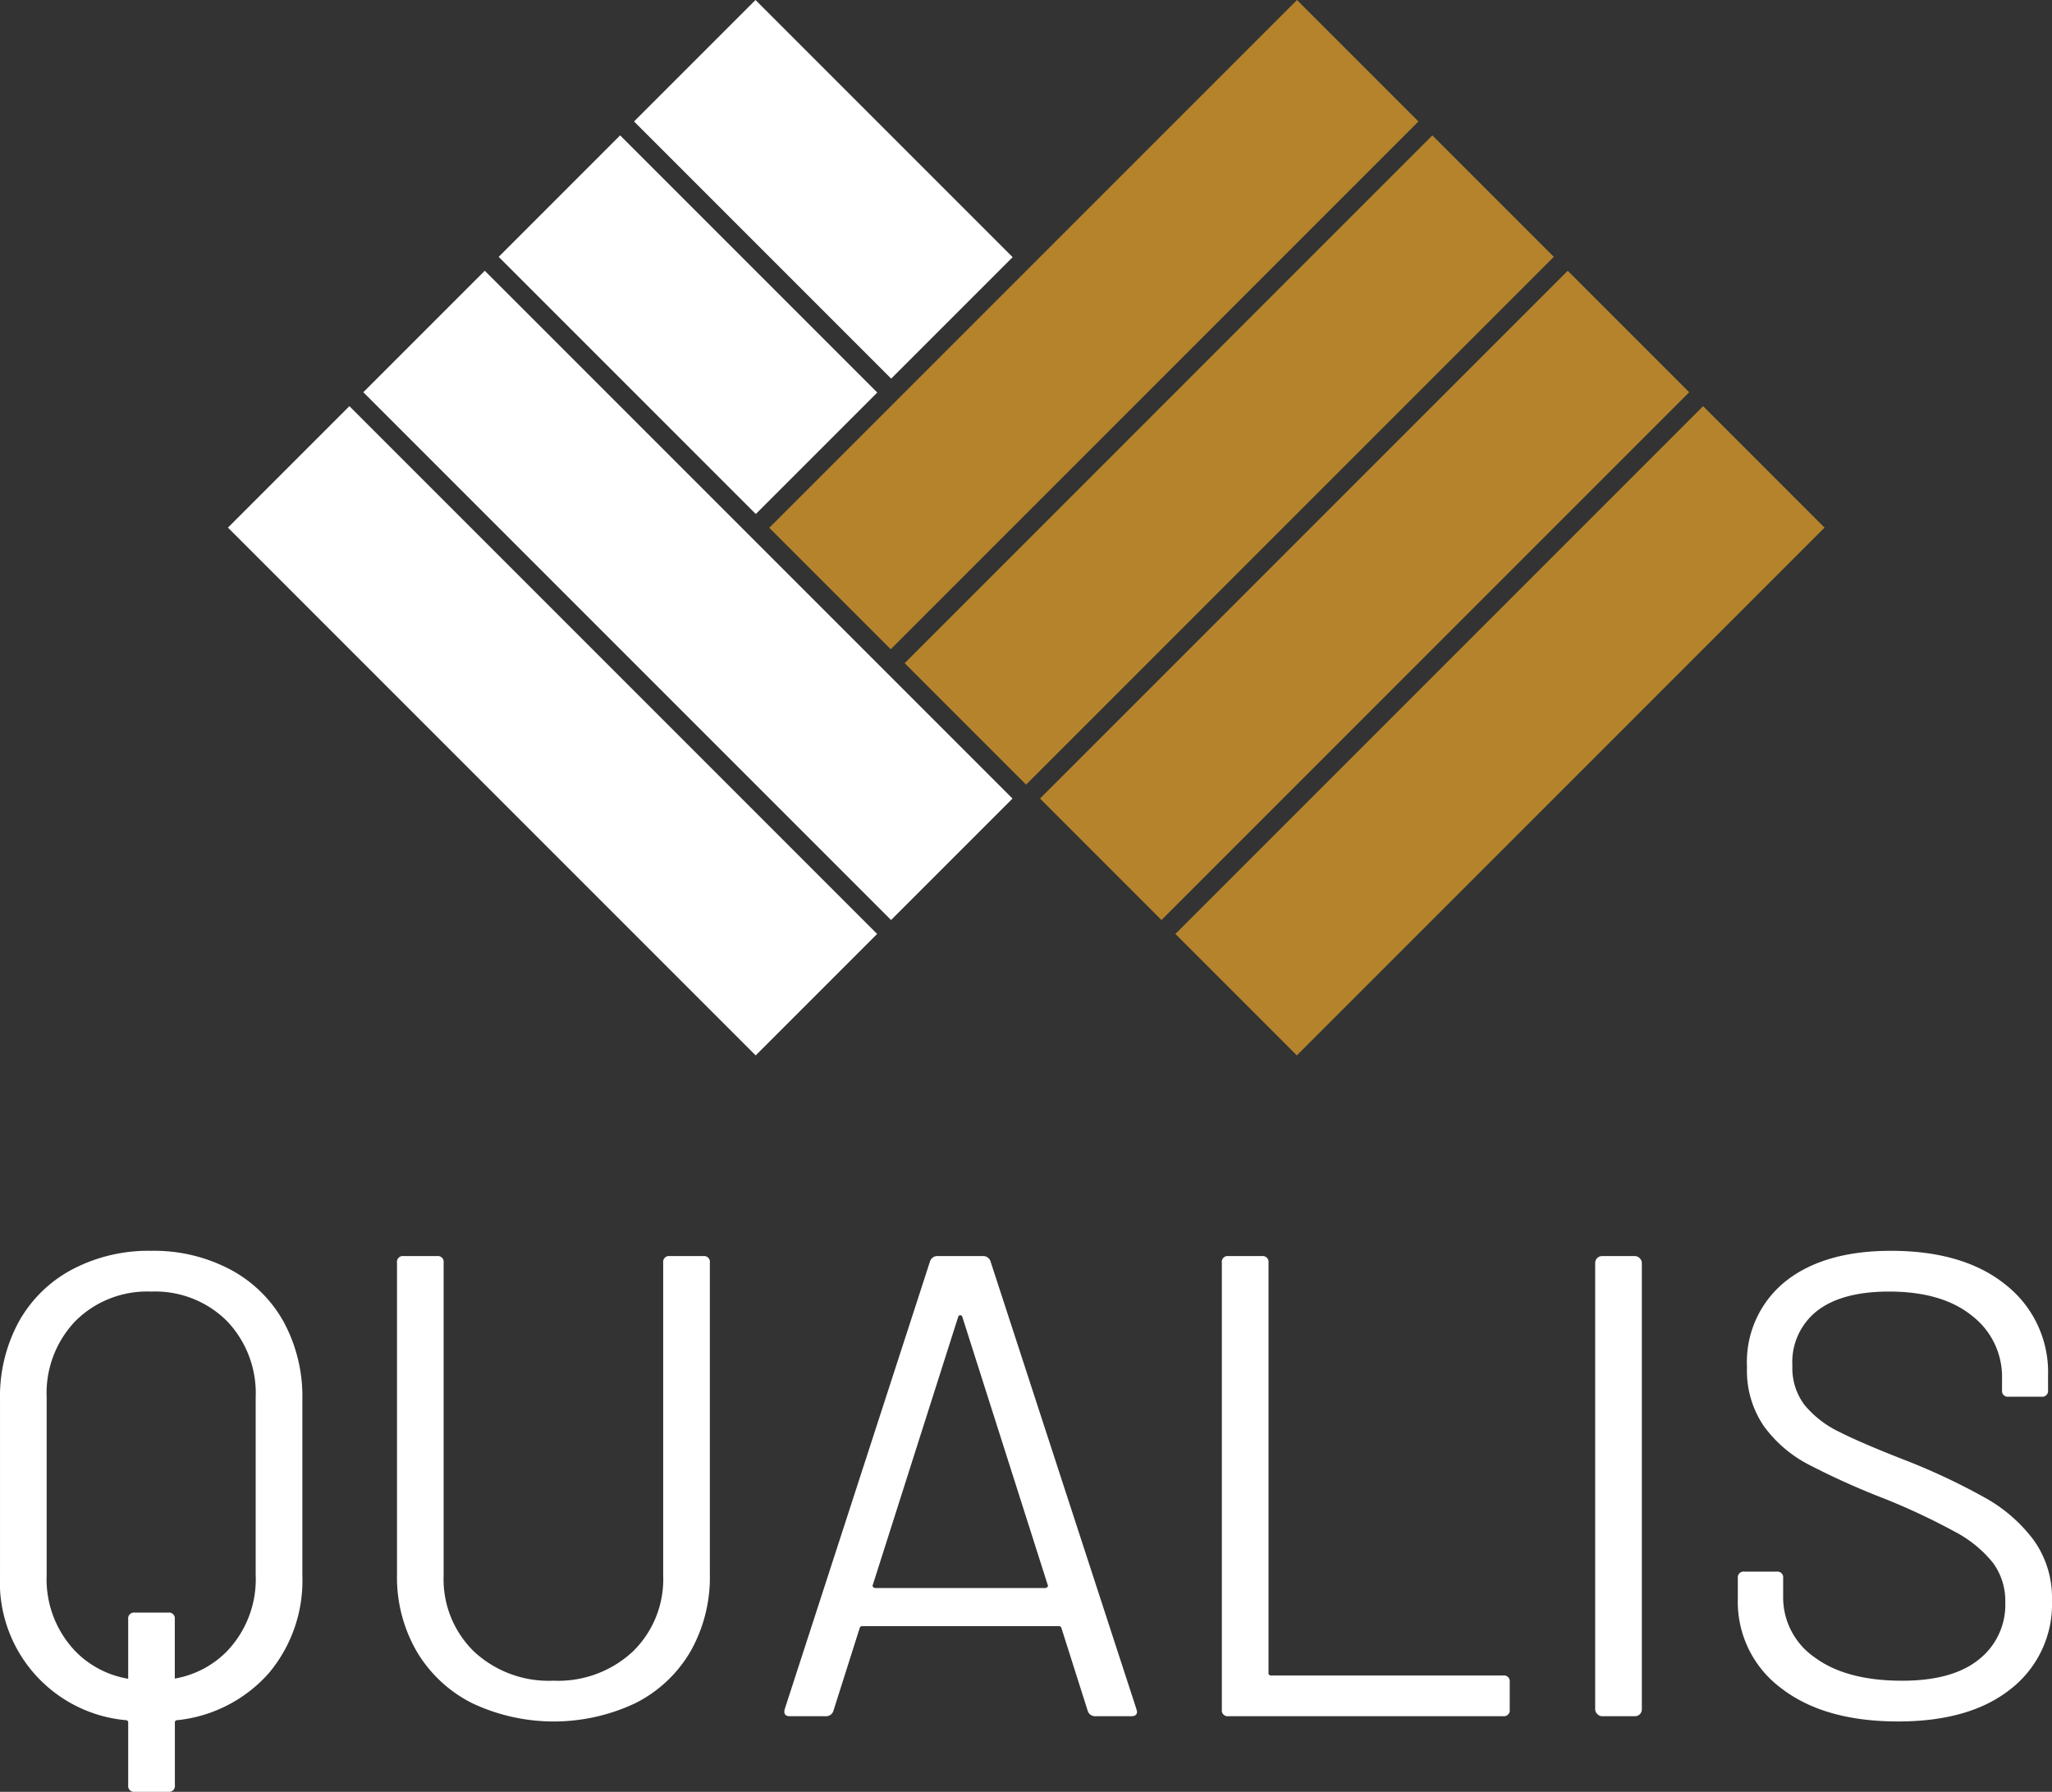
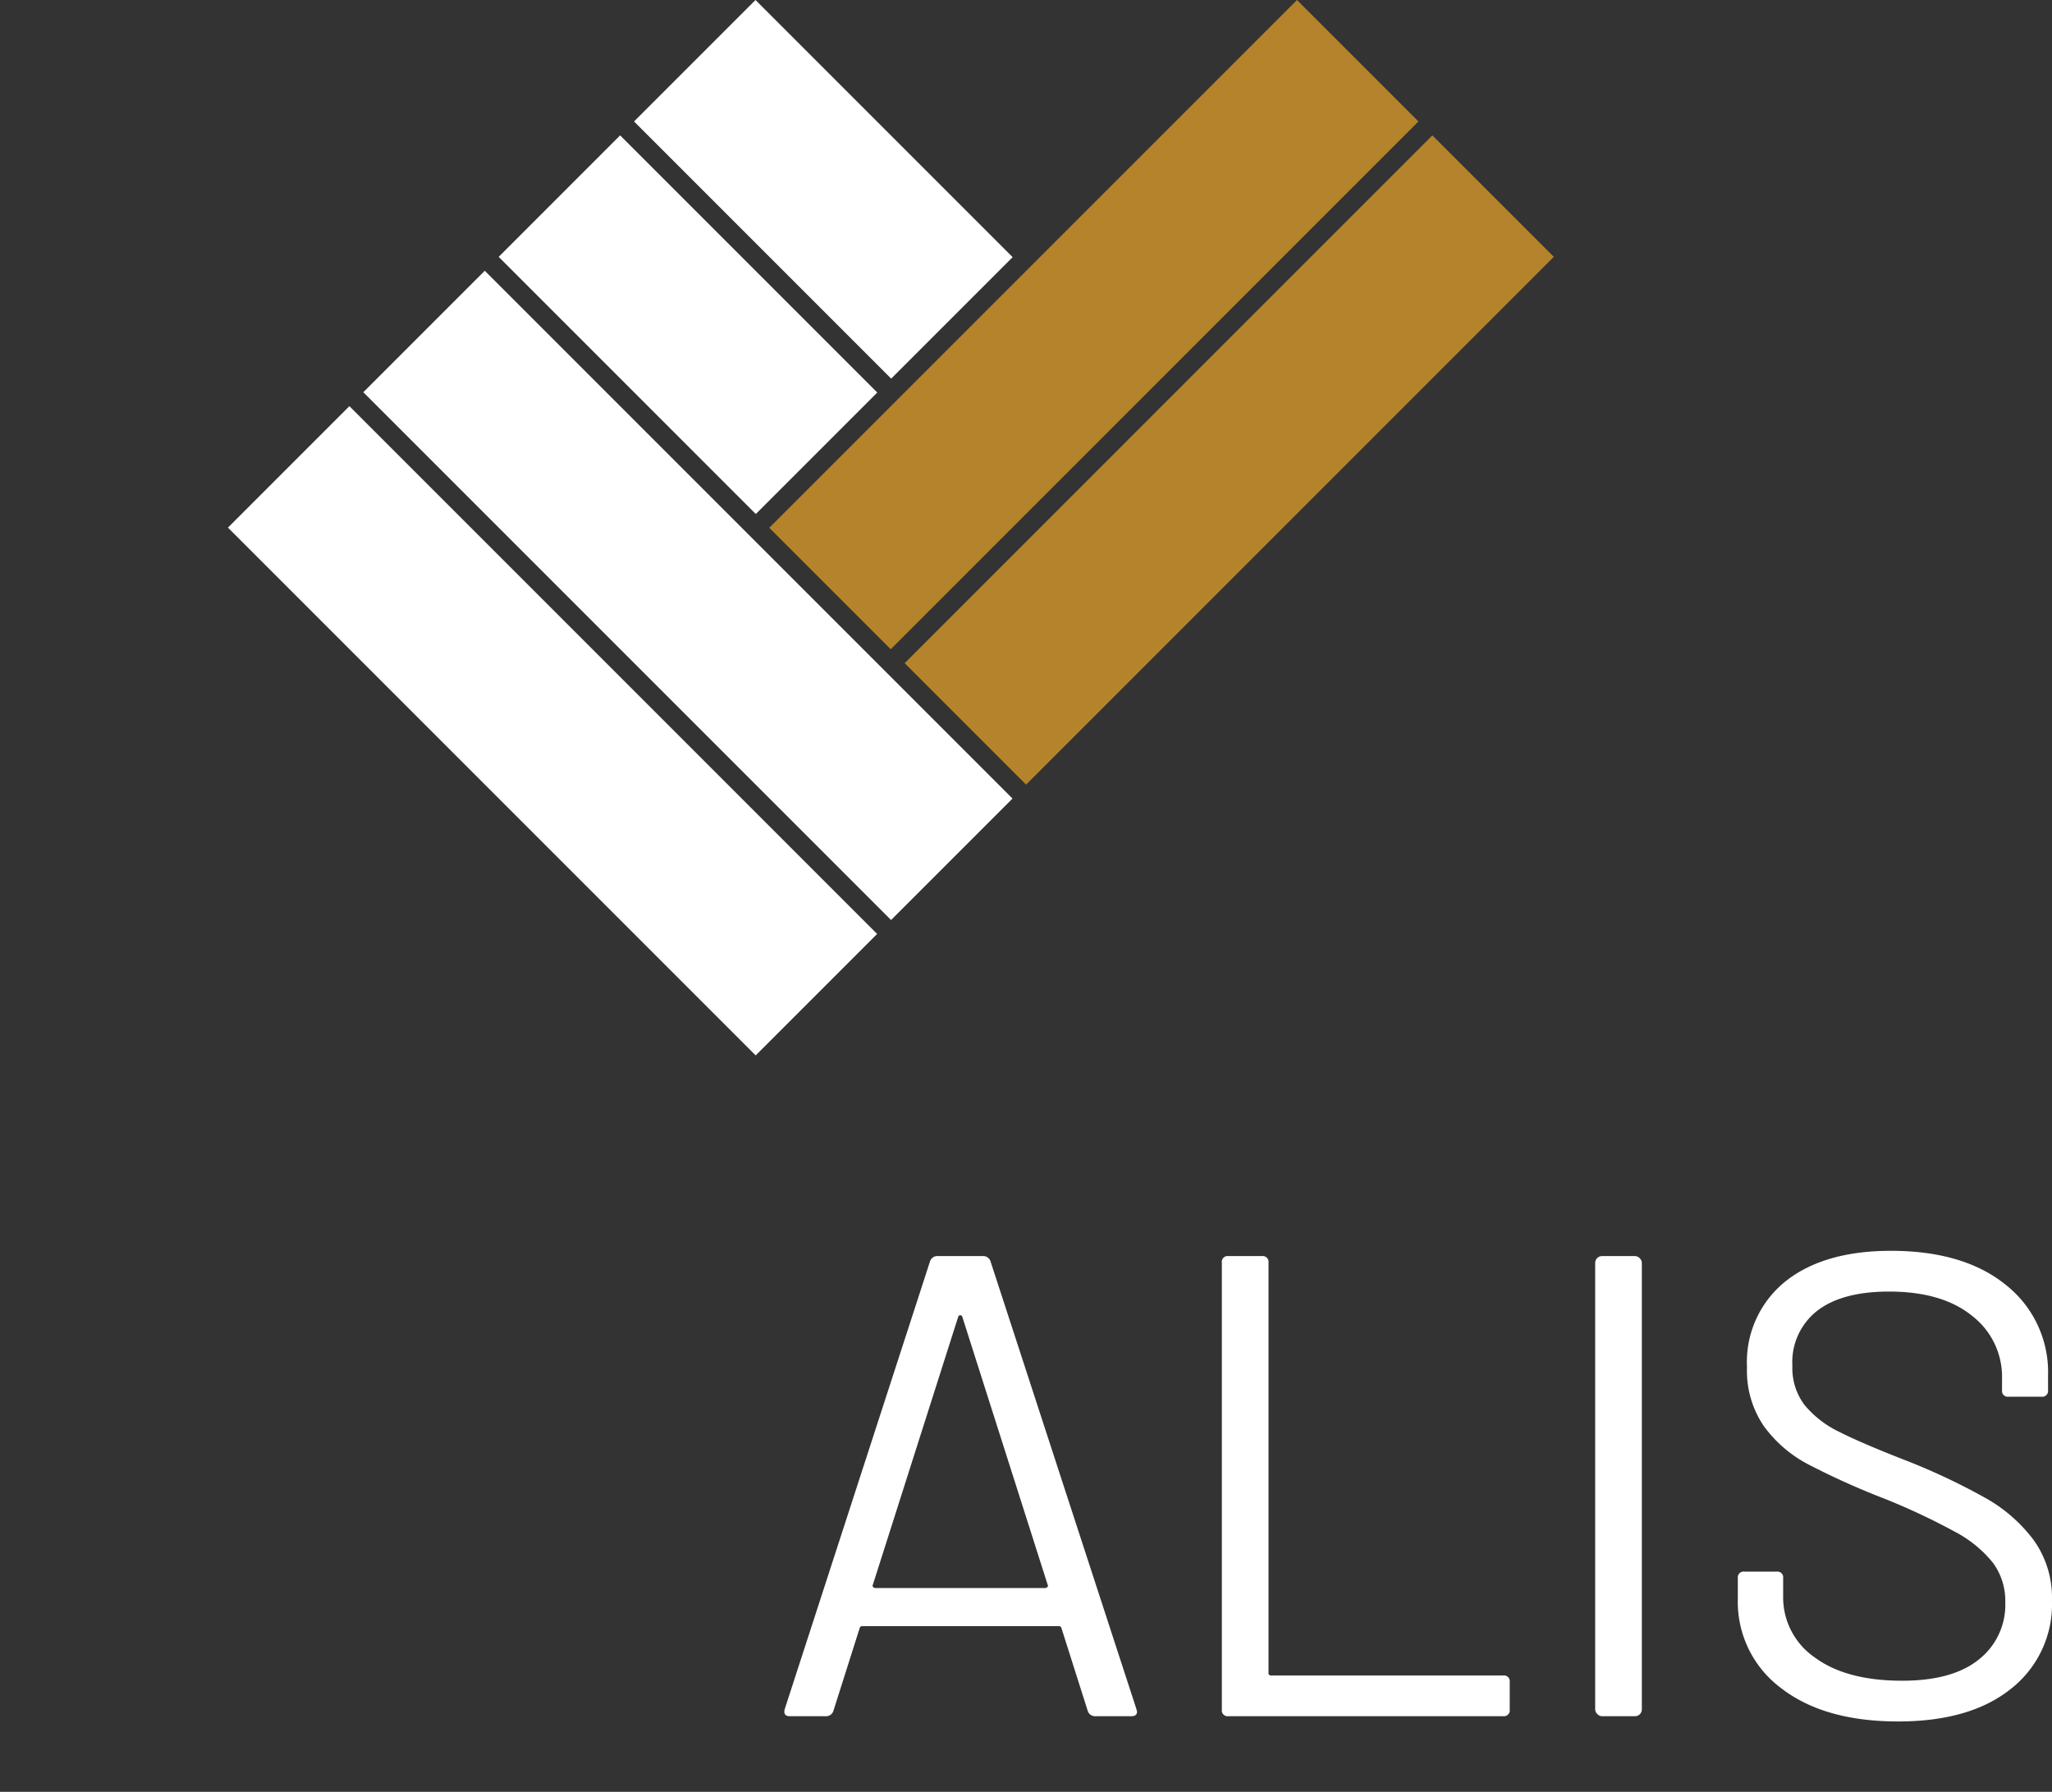
<svg xmlns="http://www.w3.org/2000/svg" width="193.511" height="168.957" viewBox="0 0 193.511 168.957">
  <rect x="0" y="0" width="193.511" height="168.957" fill="#333333" stroke="none" />
  <g id="Group_20" data-name="Group 20" transform="translate(-25.016 -20.578)">
    <rect id="Rectangle_11" data-name="Rectangle 11" width="16.198" height="70.381" transform="translate(107.733 108.642) rotate(135)" fill="#fff" />
    <rect id="Rectangle_12" data-name="Rectangle 12" width="16.198" height="70.381" transform="translate(120.499 95.876) rotate(135)" fill="#fff" />
    <rect id="Rectangle_13" data-name="Rectangle 13" width="16.198" height="34.292" transform="translate(107.746 57.592) rotate(135)" fill="#fff" />
    <rect id="Rectangle_14" data-name="Rectangle 14" width="16.198" height="34.292" transform="translate(120.512 44.826) rotate(135)" fill="#fff" />
    <g id="Group_4" data-name="Group 4" transform="translate(97.56 20.578)">
-       <rect id="Rectangle_15" data-name="Rectangle 15" width="16.198" height="70.381" transform="translate(88.065 38.298) rotate(45)" fill="#b4832c" />
-       <rect id="Rectangle_16" data-name="Rectangle 16" width="16.198" height="70.381" transform="translate(75.299 25.532) rotate(45)" fill="#b4832c" />
      <rect id="Rectangle_17" data-name="Rectangle 17" width="16.198" height="70.381" transform="translate(62.533 12.766) rotate(45)" fill="#b4832c" />
      <rect id="Rectangle_18" data-name="Rectangle 18" width="16.198" height="70.381" transform="translate(49.767 0) rotate(45)" fill="#b4832c" />
    </g>
    <g id="Group_5" data-name="Group 5" transform="translate(25.016 138.521)">
-       <path id="Path_2" data-name="Path 2" d="M46.742,144.089a15.4,15.4,0,0,0-7.468-1.768,15.413,15.413,0,0,0-7.47,1.768,12.407,12.407,0,0,0-5.019,4.926,14.746,14.746,0,0,0-1.768,7.314v16.613a13.064,13.064,0,0,0,11.839,13.635.221.221,0,0,1,.25.25v5.886a.548.548,0,0,0,.618.621h3.163a.55.55,0,0,0,.62-.621v-5.886a.219.219,0,0,1,.247-.25,13.376,13.376,0,0,0,8.585-4.4,13.548,13.548,0,0,0,3.19-9.236V156.33a14.745,14.745,0,0,0-1.765-7.314A12.412,12.412,0,0,0,46.742,144.089Zm2.386,28.79A9.824,9.824,0,0,1,46.4,180.1a9.047,9.047,0,0,1-4.9,2.556v-5.6a.547.547,0,0,0-.618-.62H37.726a.549.549,0,0,0-.621.62v5.617a9.039,9.039,0,0,1-4.959-2.57,9.814,9.814,0,0,1-2.729-7.221V156.145a9.813,9.813,0,0,1,2.729-7.22,9.574,9.574,0,0,1,7.127-2.759,9.582,9.582,0,0,1,7.127,2.759,9.824,9.824,0,0,1,2.727,7.22Z" transform="translate(-25.016 -142.321)" fill="#fff" />
-       <path id="Path_3" data-name="Path 3" d="M92.544,142.834h-3.16a.549.549,0,0,0-.621.621v29.5a9.512,9.512,0,0,1-2.852,7.158,10.332,10.332,0,0,1-7.5,2.759,10.333,10.333,0,0,1-7.5-2.759,9.513,9.513,0,0,1-2.853-7.158v-29.5a.548.548,0,0,0-.618-.621H64.279a.547.547,0,0,0-.618.621v29.38a13.972,13.972,0,0,0,1.859,7.281,12.7,12.7,0,0,0,5.205,4.865,18.014,18.014,0,0,0,15.436,0,12.533,12.533,0,0,0,5.175-4.865,14.182,14.182,0,0,0,1.828-7.281v-29.38A.548.548,0,0,0,92.544,142.834Z" transform="translate(-26.222 -142.337)" fill="#fff" />
      <path id="Path_4" data-name="Path 4" d="M120.807,143.328a.721.721,0,0,0-.744-.494h-4.214a.72.72,0,0,0-.744.494l-13.7,42.214c-.124.453.04.68.494.68h3.346a.721.721,0,0,0,.745-.5l2.479-7.809a.247.247,0,0,1,.249-.186h18.533a.242.242,0,0,1,.247.186l2.479,7.809a.723.723,0,0,0,.744.5h3.347c.374,0,.558-.143.558-.433l-.061-.247Zm5.362,30.715a.311.311,0,0,1-.217.093H109.959a.306.306,0,0,1-.217-.093.17.17,0,0,1-.03-.217l8.057-25.29a.2.2,0,0,1,.371,0l8.058,25.29A.175.175,0,0,1,126.169,174.044Z" transform="translate(-27.399 -142.337)" fill="#fff" />
      <path id="Path_5" data-name="Path 5" d="M170.485,182.379H148.6a.218.218,0,0,1-.247-.247V143.455a.549.549,0,0,0-.621-.621h-3.16a.548.548,0,0,0-.62.621V185.6a.548.548,0,0,0,.62.62h25.91a.548.548,0,0,0,.618-.62V183A.548.548,0,0,0,170.485,182.379Z" transform="translate(-28.728 -142.337)" fill="#fff" />
      <rect id="Rectangle_19" data-name="Rectangle 19" width="4.401" height="43.388" rx="0.64" transform="translate(150.431 0.497)" fill="#fff" />
      <path id="Path_6" data-name="Path 6" d="M222.1,169.626a14.549,14.549,0,0,0-4.461-3.937,60.292,60.292,0,0,0-7.284-3.471q-4.461-1.732-6.6-2.819a9.655,9.655,0,0,1-3.286-2.542,5.778,5.778,0,0,1-1.145-3.687,6.148,6.148,0,0,1,2.355-5.206q2.354-1.8,6.754-1.8,5.024,0,7.841,2.292a7.255,7.255,0,0,1,2.822,5.889v1.115a.546.546,0,0,0,.618.62h3.1a.548.548,0,0,0,.62-.62V154.1a10.478,10.478,0,0,0-3.967-8.555q-3.969-3.223-10.848-3.223-6.323,0-9.948,2.883a9.743,9.743,0,0,0-3.627,8.088,9.269,9.269,0,0,0,1.582,5.549,12.134,12.134,0,0,0,4.151,3.593,71.381,71.381,0,0,0,7.22,3.254,62.76,62.76,0,0,1,6.727,3.162,11.3,11.3,0,0,1,3.533,2.913,6.08,6.08,0,0,1,1.145,3.718,6.561,6.561,0,0,1-2.479,5.362q-2.479,2.016-7.251,2.015-5.271,0-8.244-2.2a6.868,6.868,0,0,1-2.974-5.793v-1.675a.548.548,0,0,0-.62-.62H194.8a.548.548,0,0,0-.62.62v1.922a10.135,10.135,0,0,0,4.06,8.429Q202.3,186.7,209.3,186.7q6.821,0,10.663-3.1a10.126,10.126,0,0,0,3.841-8.305A9.319,9.319,0,0,0,222.1,169.626Z" transform="translate(-30.296 -142.321)" fill="#fff" />
    </g>
  </g>
</svg>